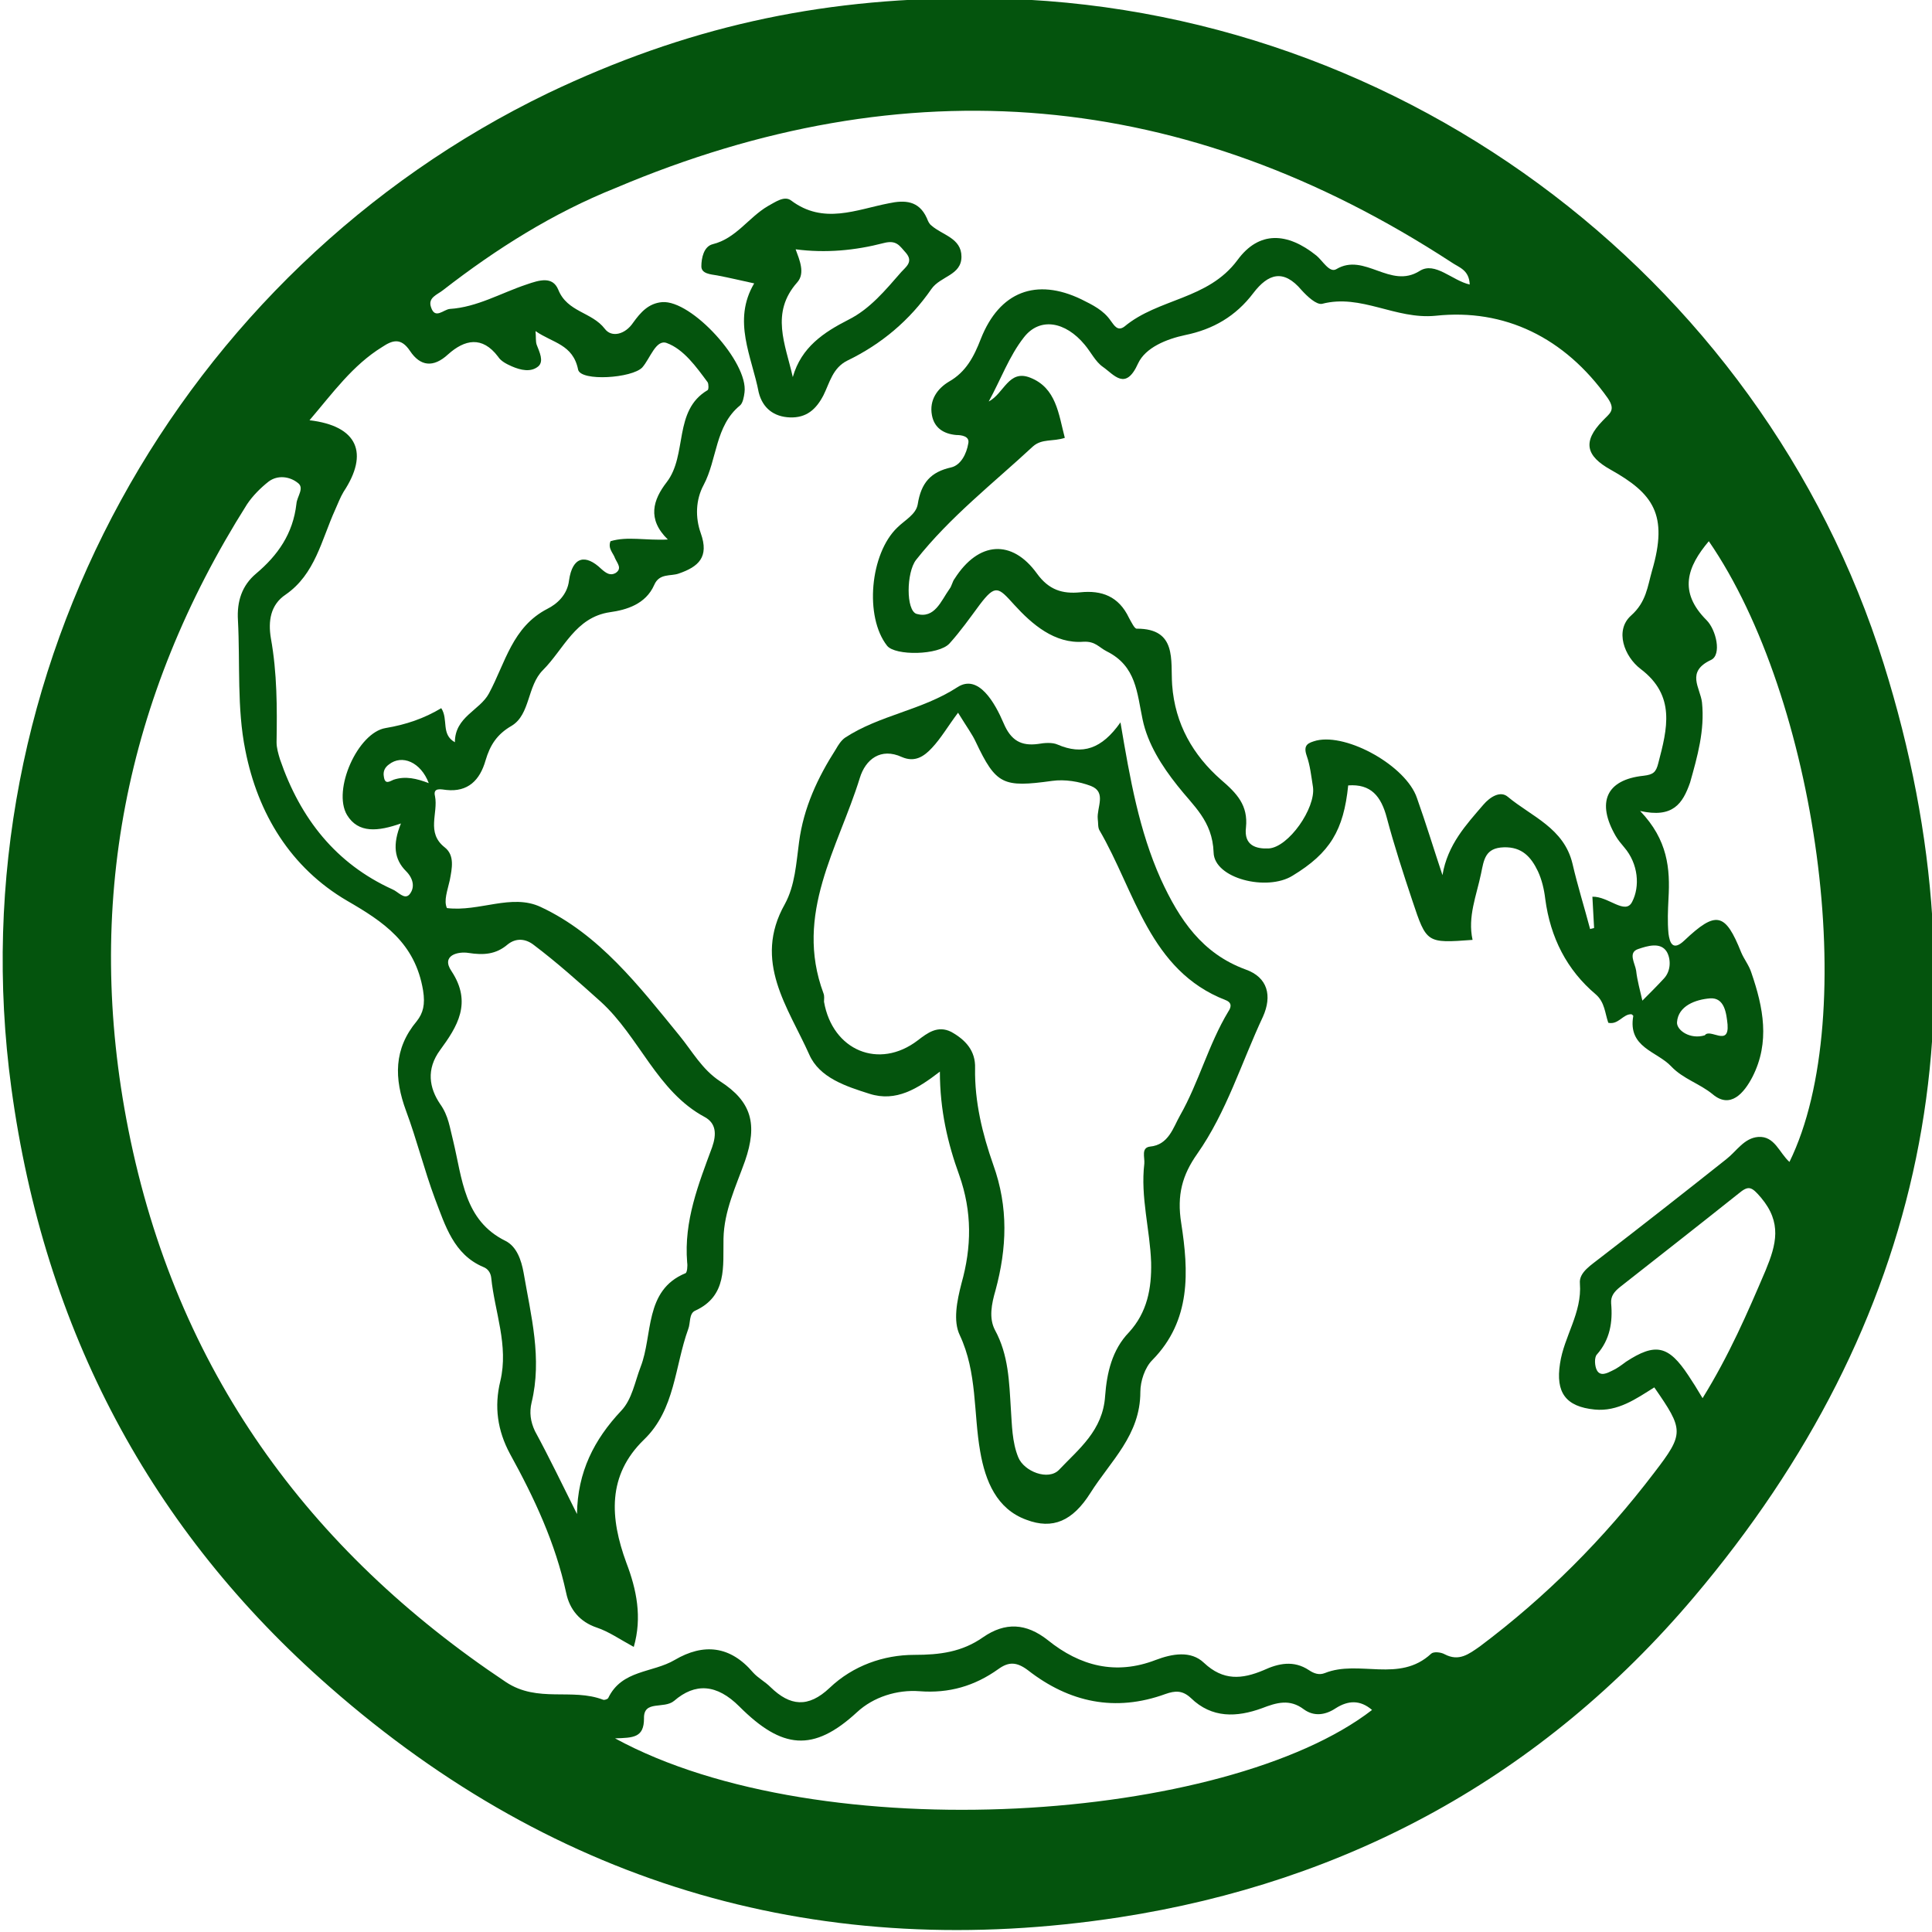
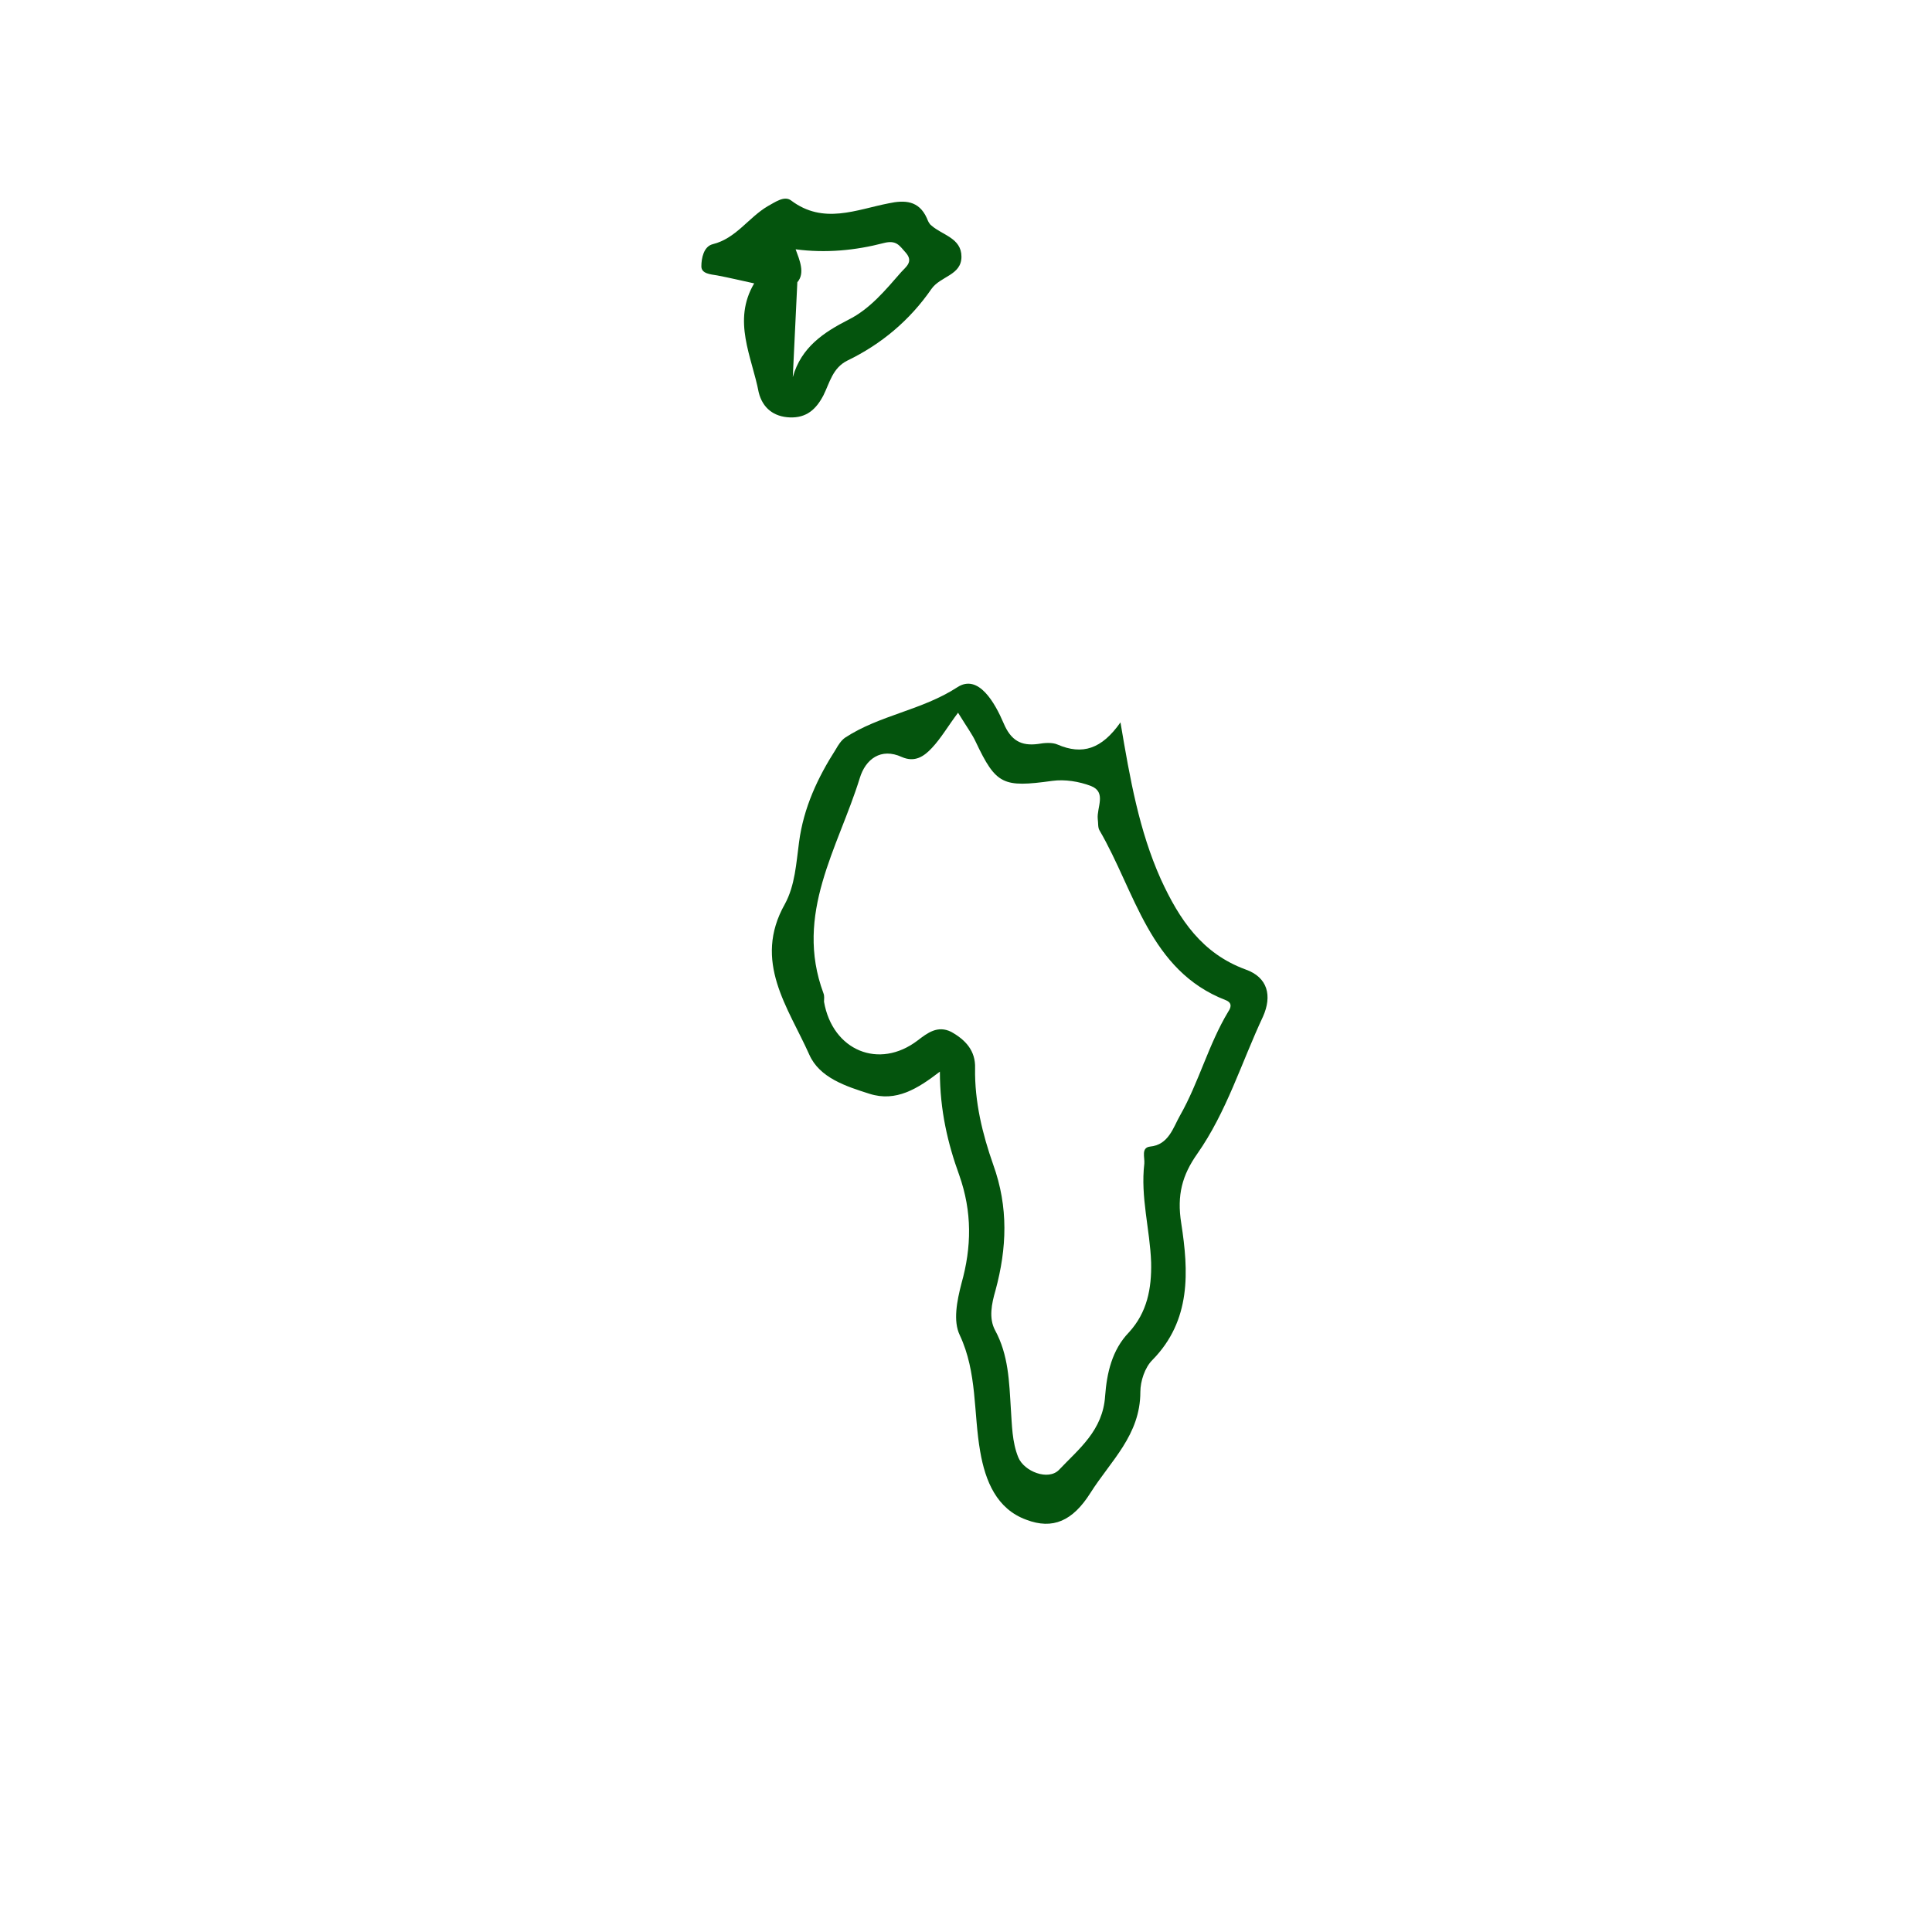
<svg xmlns="http://www.w3.org/2000/svg" version="1.1" id="Ebene_1" x="0px" y="0px" viewBox="0 0 340.2 340.2" style="enable-background:new 0 0 340.2 340.2;" xml:space="preserve">
  <style type="text/css">
	.st0{fill:#04540D;}
</style>
  <g>
-     <path class="st0" d="M170.6-0.3c74.2-0.5,139.6,48.5,161.1,117.2c19.1,61,7.2,116.3-33.4,164.3c-26.8,31.7-61.1,50.2-101.1,56.4   c-52,8-98.9-5.2-139.2-40.6c-31.4-27.5-50.2-62.7-56-105.4c-10-73.5,29.9-144,94.5-175.2C120.6,4.9,143.8-0.3,170.6-0.3z    M288.8,142.8c4.9,5.1,5.3,10.2,5,15.4c-0.1,2.1-0.2,4.1,0,6.2c0.2,1.5,0.7,3.2,2.8,1.2c5.6-5.3,7.2-4.9,10,2.1   c0.5,1.2,1.4,2.3,1.8,3.6c2.1,6.1,3.3,12.2,0.2,18.3c-1.5,2.9-3.9,5.7-7,3.1c-2.3-1.9-5.2-2.7-7.3-4.9c-2.5-2.7-7.7-3.3-6.7-8.9   c0-0.1-0.2-0.2-0.3-0.3c-1.5-0.1-2.3,1.9-4.1,1.5c-0.6-1.7-0.6-3.6-2.2-5c-5.1-4.3-8-10-8.9-16.8c-0.2-1.7-0.6-3.4-1.3-4.9   c-1.2-2.5-2.8-4.3-6-4.2c-3.3,0.1-3.5,2.2-4,4.6c-0.8,3.9-2.4,7.6-1.5,11.7c-8.1,0.6-8.1,0.6-10.6-6.9c-1.6-4.8-3.2-9.7-4.5-14.6   c-1-3.8-2.8-6-6.8-5.7c-0.8,7.9-3.2,11.9-9.8,15.9c-4.5,2.8-13.8,0.5-13.9-4.1c-0.2-5.6-3.6-8.2-6.4-11.8   c-2.7-3.4-5.2-7.3-6.1-11.6c-1-4.7-1.1-9.4-6.3-12c-1.4-0.7-2-1.8-4.1-1.7c-5.1,0.4-9.1-3.1-12.2-6.5c-2.8-3.1-3.3-3.7-6.1,0   c-1.7,2.3-3.4,4.7-5.3,6.8c-1.9,2.1-9.6,2.2-11,0.4c-4-5.1-3-16.2,1.8-20.8c1.3-1.3,3.3-2.3,3.6-4.1c0.6-3.8,2.3-5.7,5.9-6.5   c1.7-0.4,2.7-2.4,3-4.2c0.3-1.3-1.2-1.5-2.1-1.5c-2.3-0.2-3.9-1.3-4.3-3.5c-0.5-2.7,1-4.7,3-5.9c3-1.7,4.4-4.4,5.6-7.5   c3.3-8.4,9.8-10.8,17.7-7c2,1,3.9,1.9,5.2,3.8c0.6,0.8,1.2,1.9,2.4,1c6-5,14.7-4.7,19.9-11.7c3.8-5.2,8.8-4.9,13.9-0.8   c1.1,0.9,2.3,3.1,3.5,2.4c5-3,9.5,3.6,14.7,0.3c2.7-1.7,5.7,1.7,8.8,2.4c-0.1-2.6-1.9-3-3.2-3.9c-46.9-30.6-96-34.8-147.2-13.1   C97.4,37.5,87.4,43.8,78,51.1c-1,0.8-2.7,1.3-2.1,3c0.7,2.2,2.2,0.4,3.3,0.3c4.8-0.3,9-2.8,13.5-4.3c2.3-0.8,4.6-1.5,5.6,0.9   c1.6,4,5.9,3.9,8.2,6.9c1.2,1.6,3.6,1,5-1.1c1.3-1.8,2.7-3.4,5.1-3.6c5.2-0.4,15.2,10.6,14.5,15.9c-0.1,0.8-0.3,1.9-0.8,2.3   c-4.4,3.6-4,9.5-6.4,14c-1.4,2.6-1.5,5.7-0.5,8.5c1.5,4.2-0.4,5.9-3.9,7.1c-1.4,0.5-3.4-0.1-4.3,2c-1.5,3.4-4.9,4.4-7.8,4.8   c-6.1,0.9-8.1,6.5-11.8,10.2c-2.8,2.8-2.2,7.8-5.5,9.8c-2.6,1.5-3.8,3.4-4.6,6.1c-1,3.5-3.1,5.6-6.9,5.2c-0.9-0.1-2.4-0.5-2,1.1   c0.6,3-1.6,6.4,1.7,9c1.8,1.4,1.3,3.7,0.9,5.8c-0.4,1.8-1.1,3.6-0.5,4.9c5.7,0.7,11.4-2.6,16.5-0.2c10.3,4.8,17.3,13.9,24.4,22.6   c2.3,2.8,4,6,7.2,8.1c5.6,3.6,6.6,7.6,4.4,14c-1.6,4.5-3.7,8.8-3.8,13.7c-0.1,4.9,0.7,10.1-5,12.7c-1.1,0.5-0.8,2.2-1.2,3.2   c-2.4,6.6-2.3,14.2-7.8,19.5c-6.5,6.3-6,13.8-3.1,21.7c1.8,4.7,2.8,9.6,1.3,14.8c-2.4-1.3-4.4-2.7-6.5-3.4c-3-1-4.8-3.2-5.4-6.1   c-1.9-8.8-5.6-16.7-9.9-24.5c-2.2-4.1-2.8-8.3-1.7-12.8c1.5-6.3-1-12.2-1.6-18.2c-0.1-0.9-0.6-1.6-1.4-1.9c-5.2-2.2-6.7-7.3-8.5-12   c-1.9-5.1-3.2-10.4-5.1-15.5c-2.1-5.7-2.2-10.9,1.9-15.8c1.1-1.4,1.5-2.9,1.1-5.4c-1.4-8.4-7-12.1-13.4-15.8   c-9.9-5.8-15.7-15.3-17.9-26.5c-1.5-7.4-0.9-15.3-1.3-22.9c-0.2-3.3,0.7-6.1,3.2-8.2c3.8-3.2,6.5-7,7.1-12.3   c0.1-1.3,1.5-2.8,0.2-3.7c-1.4-1.1-3.5-1.4-5.1-0.2c-1.4,1.1-2.8,2.5-3.8,4C22,122.8,14.8,159.6,22.6,198.9   c8.4,42.3,31.7,74.1,66.5,97.3c5.6,3.7,11.6,1,17.1,3.1c0.2,0.1,0.8-0.1,0.9-0.3c2.4-5,7.8-4.4,11.7-6.7c5.1-3,9.8-2.5,13.8,2.2   c0.9,1,2.1,1.6,3.1,2.6c3.4,3.3,6.6,3.7,10.4,0.1c4.1-3.9,9.5-5.8,14.9-5.8c4.5,0,8.4-0.5,12.1-3.1c3.9-2.7,7.6-2.5,11.4,0.5   c5.7,4.6,12,6.2,19,3.5c2.9-1.1,6.2-1.7,8.5,0.5c3.4,3.2,6.7,2.9,10.5,1.3c2.6-1.2,5.3-1.8,8,0c0.9,0.6,1.8,0.9,2.8,0.5   c6-2.4,13.1,1.8,18.7-3.4c0.4-0.4,1.7-0.3,2.4,0.1c2.5,1.3,4.2,0,6.2-1.4c11.6-8.7,21.8-18.9,30.7-30.6c5.3-6.9,5.2-7.5,0-15   c-3.2,2-6.4,4.3-10.5,3.9c-5.1-0.5-6.9-3-6.1-8.1c0.7-4.8,3.9-8.9,3.5-14.1c-0.2-2,2.1-3.3,3.7-4.6c7.4-5.7,14.8-11.5,22.1-17.3   c1.8-1.4,3.1-3.7,5.6-3.9c2.9-0.2,3.7,2.8,5.5,4.4c12.7-25.9,4.8-81.7-14.2-109.3c-3.8,4.5-5.4,8.9-0.4,13.9c1.7,1.7,2.7,6.1,0.8,7   c-4.5,2.1-1.9,4.9-1.6,7.5c0.5,4.9-0.8,9.5-2.1,14.1C296.3,141.5,294.6,144.1,288.8,142.8z M280.4,157.9c2.8-0.1,5.8,3.3,7,0.9   c1.4-2.7,1.1-6.7-1.4-9.6c-0.5-0.6-1.1-1.3-1.5-2c-3.4-5.9-1.7-9.9,4.9-10.6c1.7-0.2,2.2-0.6,2.6-2.2c1.6-6.1,3.1-11.9-3.1-16.6   c-2.9-2.2-4.6-6.8-1.7-9.4c2.7-2.4,2.9-5.1,3.7-7.9c2.9-9.9,0.2-13.6-7.3-17.8c-4.3-2.4-5-4.9-1.4-8.6c1.2-1.3,2.4-1.8,0.9-4   c-7.6-10.7-18.2-15.8-30.3-14.5c-7.1,0.7-13.1-3.9-20-2.1c-1,0.2-2.6-1.3-3.6-2.4c-3.2-3.8-5.9-2.9-8.5,0.5   c-3.1,4.1-7.1,6.4-12,7.4c-3.3,0.7-7,2.2-8.3,5c-2.2,4.9-4.2,2-6.2,0.6c-1.3-0.9-2.1-2.6-3.2-3.9c-3.4-4.1-7.9-4.9-10.7-1.3   c-2.6,3.3-4.1,7.5-6.2,11.3c2.7-1.4,3.5-5.7,7.3-4.2c4.6,1.8,5,6.4,6.1,10.6c-2.1,0.7-4,0.1-5.6,1.5c-7,6.5-14.6,12.4-20.6,20   c-1.7,2.2-1.8,8.9,0.1,9.5c3.2,0.9,4.3-2.3,5.8-4.4c0.4-0.5,0.5-1.3,0.9-1.8c4.2-6.6,10.1-7,14.5-0.9c2.1,2.9,4.5,3.6,7.6,3.3   c3.8-0.4,6.8,0.7,8.6,4.5c0.4,0.7,1,2,1.4,1.9c7.1,0,5.9,5.6,6.2,9.9c0.5,6.9,3.7,12.4,8.6,16.7c2.8,2.4,4.8,4.5,4.4,8.4   c-0.4,3.2,1.8,3.8,4,3.7c3.5-0.2,8.3-7.1,7.8-10.8c-0.3-1.9-0.5-3.8-1.1-5.5c-0.7-2,0.3-2.3,1.7-2.7c5.5-1.3,15.8,4.5,17.7,10.1   c1.6,4.5,3,9.1,4.5,13.6c0.9-5.4,4.2-8.9,7.2-12.4c1.2-1.4,3-2.5,4.3-1.4c4.2,3.5,9.9,5.5,11.4,11.8c0.9,3.9,2.1,7.7,3.1,11.5   c0.2-0.1,0.5-0.1,0.7-0.2C280.6,161.6,280.5,159.9,280.4,157.9z M70.6,145c-4,1.4-7.5,1.8-9.5-1.5c-2.6-4.4,1.9-14.5,6.8-15.3   c3.6-0.6,6.8-1.7,9.8-3.5c1.3,2-0.1,4.6,2.4,6c0-4.5,4.4-5.6,6-8.6c2.9-5.4,4.1-11.7,10.3-14.9c1.6-0.8,3.5-2.4,3.8-5   c0.6-4.2,2.9-4.7,5.7-2c0.9,0.8,1.6,1.2,2.5,0.7c1.2-0.8,0.3-1.7-0.1-2.6c-0.3-0.9-1.3-1.7-0.8-3c3-0.9,6.1-0.1,10.1-0.3   c-3.7-3.6-2.6-7-0.2-10.1c3.7-4.8,1.1-12.6,7.2-16.2c0.2-0.1,0.2-1.1,0-1.4c-2-2.7-4.2-5.8-7.2-6.9c-1.9-0.7-2.9,2.7-4.3,4.3   c-1.8,1.9-10.8,2.5-11.3,0.4c-0.9-4.5-4.5-4.7-7.5-6.8c0.1,1.1,0,1.8,0.2,2.4c0.5,1.3,1.3,2.9,0.3,3.8c-1.3,1.1-3.1,0.7-4.7,0   c-0.9-0.4-1.9-0.9-2.4-1.7c-2.8-3.7-5.9-3-8.8-0.4c-2.6,2.4-4.9,2.1-6.7-0.6c-1.6-2.4-3.1-1.9-4.9-0.7c-5.2,3.2-8.7,8.1-12.8,12.9   C63,75,65,79.8,60.5,86.6c-0.6,1-1,2.1-1.5,3.2c-2.4,5.3-3.5,11.3-8.7,14.9c-2.7,1.8-3.1,4.7-2.6,7.7c1.1,6.1,1.1,12.2,1,18.3   c0,1,0.3,2,0.6,3c3.6,10.5,9.9,18.4,19.8,22.9c1,0.4,2.1,1.9,3,0.9c1-1.2,0.7-2.8-0.6-4.1C69.4,151.3,69.1,148.7,70.6,145z    M101.6,266.6c0.1-7.4,3-13.1,7.8-18.2c1.9-2,2.4-5.1,3.4-7.7c2.2-5.6,0.6-13.5,7.9-16.5c0.3-0.1,0.4-1.3,0.3-1.9   c-0.6-7.3,2-13.8,4.4-20.3c0.8-2.3,0.7-4.2-1.3-5.3c-8.4-4.5-11.5-14.1-18.3-20.3c-3.9-3.5-7.7-6.9-11.8-10   c-1.4-1.1-3.1-1.3-4.6-0.1c-2.1,1.8-4.3,1.9-6.9,1.5c-1.8-0.3-4.9,0.4-3,3.2c3.7,5.6,1,9.8-2,13.9c-2.5,3.4-1.9,6.7,0,9.5   c1.5,2.1,1.7,4.2,2.3,6.5c1.6,6.6,1.9,14,9.2,17.6c2,1,2.8,3.4,3.2,5.6c1.3,7.6,3.3,15.1,1.4,22.9c-0.4,1.7-0.2,3.3,0.6,5   C96.7,256.6,99.1,261.6,101.6,266.6z M108.3,306.1c36.3,19.8,107.7,14.8,133.3-5c-2.1-1.8-4.2-1.7-6.4-0.3   c-1.8,1.2-3.8,1.5-5.6,0.2c-2.5-1.9-4.8-1.2-7.4-0.2c-4.4,1.6-8.8,1.8-12.5-1.8c-1.5-1.4-2.8-1.3-4.5-0.7   c-8.8,3.2-16.9,1.5-24.2-4.2c-2-1.5-3.4-1.5-5.2-0.2c-4.2,3-8.7,4.3-13.9,3.9c-3.9-0.3-8.1,1-11,3.7c-7.7,7.1-13.2,6.5-20.7-1   c-4-4-7.8-4.2-11.5-1c-1.8,1.5-5.4-0.2-5.3,3.1C113.4,306,111.5,306,108.3,306.1z M299.8,246.2c4.7-7.6,7.9-15,11.1-22.5   c1.9-4.6,2.9-8.4-0.8-12.8c-1.7-2-2.2-2.2-4-0.7c-6.9,5.5-13.8,10.9-20.8,16.4c-1,0.8-1.7,1.6-1.6,2.9c0.3,3.3-0.2,6.4-2.5,9   c-0.5,0.5-0.4,2.1,0,2.8c0.6,1.1,1.8,0.5,2.6,0.1c0.9-0.4,1.7-1,2.5-1.6c5.2-3.4,7.5-2.9,11,2.4   C298.1,243.4,298.8,244.5,299.8,246.2z M300.2,182.3c0.9-1.3,4.3,2.1,4-1.9c-0.2-1.9-0.5-4.8-3.1-4.6c-2.5,0.2-5.6,1.3-5.8,4.2   C295.2,181.4,297.6,183.1,300.2,182.3z M289.2,176.2c1.3-1.3,2.6-2.6,3.8-3.9c1.3-1.4,1.2-3.5,0.5-4.7c-1.1-1.8-3.5-1-5-0.5   c-1.9,0.6-0.6,2.5-0.4,3.8C288.3,172.7,288.8,174.4,289.2,176.2z M75.5,137.9c-1.4-3.7-4.7-5.1-7-3.3c-0.7,0.5-1.1,1.2-0.9,2.2   c0.2,1.4,1,0.8,1.7,0.5C71.4,136.6,73.4,137.1,75.5,137.9z" />
    <path class="st0" d="M197.3,127.2c1.7,10.1,3.3,19.1,7.1,27.6c3.3,7.2,7.3,13.1,14.9,15.9c4,1.4,4.7,4.7,3.1,8.3   c-3.8,8.1-6.4,16.8-11.6,24.2c-2.6,3.7-3.6,7.2-2.8,12.2c1.3,8.4,1.8,17.1-5.1,24.1c-1.3,1.3-2.1,3.7-2.1,5.6   c0,7.6-5.2,12.1-8.8,17.8c-3.1,4.9-6.6,6.5-11.3,4.7c-5.2-1.9-7.2-6.8-8.1-12c-1.2-6.8-0.5-13.9-3.6-20.5c-1.2-2.5-0.5-6,0.3-9.1   c1.8-6.4,1.9-12.6-0.4-19.1c-2-5.5-3.4-11.4-3.4-18.2c-3.9,3-7.7,5.4-12.4,3.9c-4.1-1.3-8.8-2.8-10.6-6.9   c-3.7-8.3-10-16.4-4.3-26.5c1.8-3.3,2-7.2,2.5-10.9c0.8-6.1,3.3-11.4,6.5-16.4c0.4-0.7,0.9-1.5,1.6-2c6.1-4,13.5-4.8,19.8-8.9   c3.7-2.4,6.6,2.8,8.1,6.3c1.3,3.1,3.1,4.1,6.1,3.7c1.1-0.2,2.5-0.3,3.4,0.1C190.6,133,194,131.9,197.3,127.2z M168.7,125.5   c-1.8,2.4-3,4.5-4.6,6.2c-1.4,1.5-3,2.6-5.3,1.6c-3.7-1.7-6.4,0.4-7.4,3.7c-3.8,12.3-11.6,23.9-6.4,37.9c0.2,0.5,0.1,1,0.1,1.5   c1.5,8.6,9.7,12,16.5,6.8c1.7-1.3,3.5-2.7,5.9-1.5c2.5,1.4,4.3,3.3,4.2,6.4c-0.1,5.9,1.3,11.6,3.2,17c2.7,7.5,2.4,14.7,0.4,22.1   c-0.7,2.4-1.2,4.9-0.1,7c2.4,4.4,2.5,9.1,2.8,13.9c0.2,2.8,0.2,5.8,1.3,8.5c1,2.5,5.3,4.2,7.2,2.2c3.5-3.7,7.7-6.9,8.1-13   c0.3-4,1.2-8.1,4.2-11.2c3.2-3.5,4-7.7,3.9-12.3c-0.2-5.8-1.9-11.5-1.2-17.4c0.1-1.1-0.6-2.8,1-3c3.3-0.3,4.1-3.4,5.3-5.5   c3.3-5.8,5-12.5,8.5-18.3c0.4-0.6,0.8-1.5-0.5-2c-13.4-5.2-15.9-19.1-22.2-29.9c-0.3-0.5-0.2-1.3-0.3-2c-0.2-2,1.6-4.7-1.2-5.8   c-2.1-0.8-4.6-1.2-6.8-0.9c-8.7,1.2-9.9,0.7-13.5-6.9C171.2,129.3,170.3,128.1,168.7,125.5z" />
-     <path class="st0" d="M132.8,49.9c-2.3-0.5-4.4-1-6.5-1.4c-1.2-0.2-2.8-0.3-2.8-1.6c0-1.4,0.4-3.5,2-3.9c4.1-1,6.3-4.7,9.7-6.7   c1.3-0.7,2.9-1.9,4.1-1c5.7,4.3,11.5,1.6,17.2,0.5c2.8-0.6,5.3-0.5,6.7,2.6c0.2,0.5,0.4,1,0.8,1.3c1.9,1.7,5.3,2.2,5.3,5.5   c0,3.3-3.7,3.4-5.3,5.7c-3.8,5.5-8.8,9.7-14.8,12.6c-2.6,1.3-3.1,3.9-4.2,6.1c-1.3,2.5-3,4-5.9,3.9c-2.8-0.1-4.8-1.6-5.5-4.4   C132.4,62.8,128.9,56.5,132.8,49.9z M139.6,66.4c1.5-5.3,5.5-7.9,9.8-10.1c3.8-1.9,6.5-5.2,9.3-8.4c0.8-0.9,2.2-1.8,0.8-3.4   c-1.1-1.2-1.6-2.3-3.9-1.7c-5,1.3-10.2,1.8-15.5,1.1c0.7,1.9,1.7,4.2,0.3,5.8C135.6,55.1,138.3,60.6,139.6,66.4z" />
+     <path class="st0" d="M132.8,49.9c-2.3-0.5-4.4-1-6.5-1.4c-1.2-0.2-2.8-0.3-2.8-1.6c0-1.4,0.4-3.5,2-3.9c4.1-1,6.3-4.7,9.7-6.7   c1.3-0.7,2.9-1.9,4.1-1c5.7,4.3,11.5,1.6,17.2,0.5c2.8-0.6,5.3-0.5,6.7,2.6c0.2,0.5,0.4,1,0.8,1.3c1.9,1.7,5.3,2.2,5.3,5.5   c0,3.3-3.7,3.4-5.3,5.7c-3.8,5.5-8.8,9.7-14.8,12.6c-2.6,1.3-3.1,3.9-4.2,6.1c-1.3,2.5-3,4-5.9,3.9c-2.8-0.1-4.8-1.6-5.5-4.4   C132.4,62.8,128.9,56.5,132.8,49.9z M139.6,66.4c1.5-5.3,5.5-7.9,9.8-10.1c3.8-1.9,6.5-5.2,9.3-8.4c0.8-0.9,2.2-1.8,0.8-3.4   c-1.1-1.2-1.6-2.3-3.9-1.7c-5,1.3-10.2,1.8-15.5,1.1c0.7,1.9,1.7,4.2,0.3,5.8z" />
  </g>
</svg>